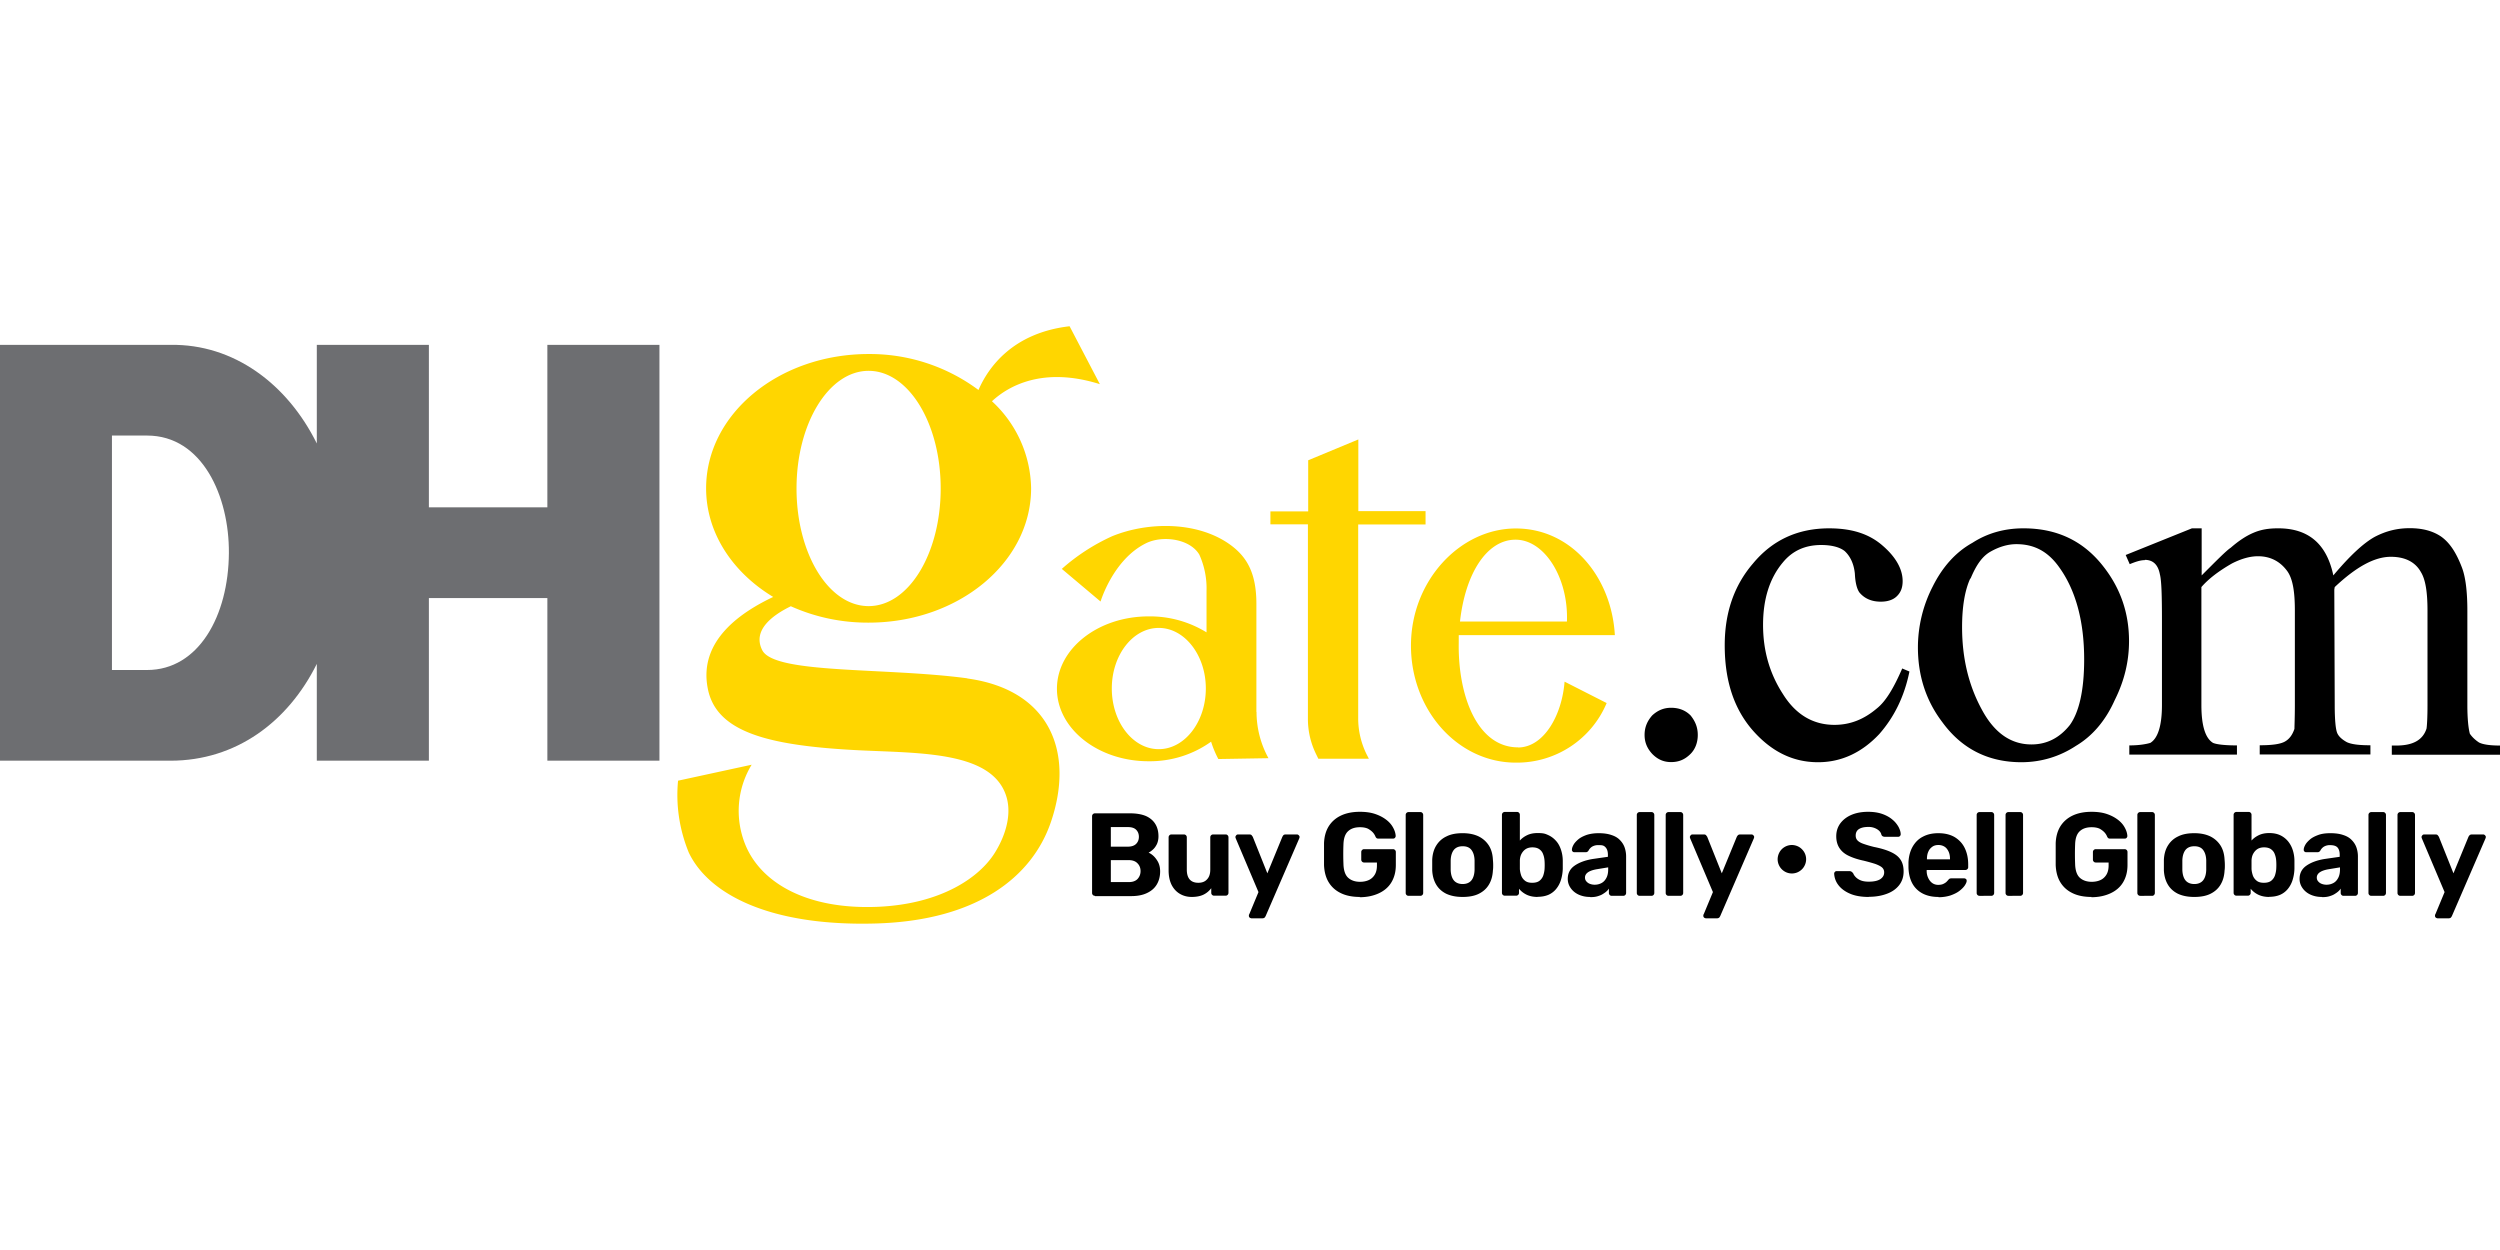
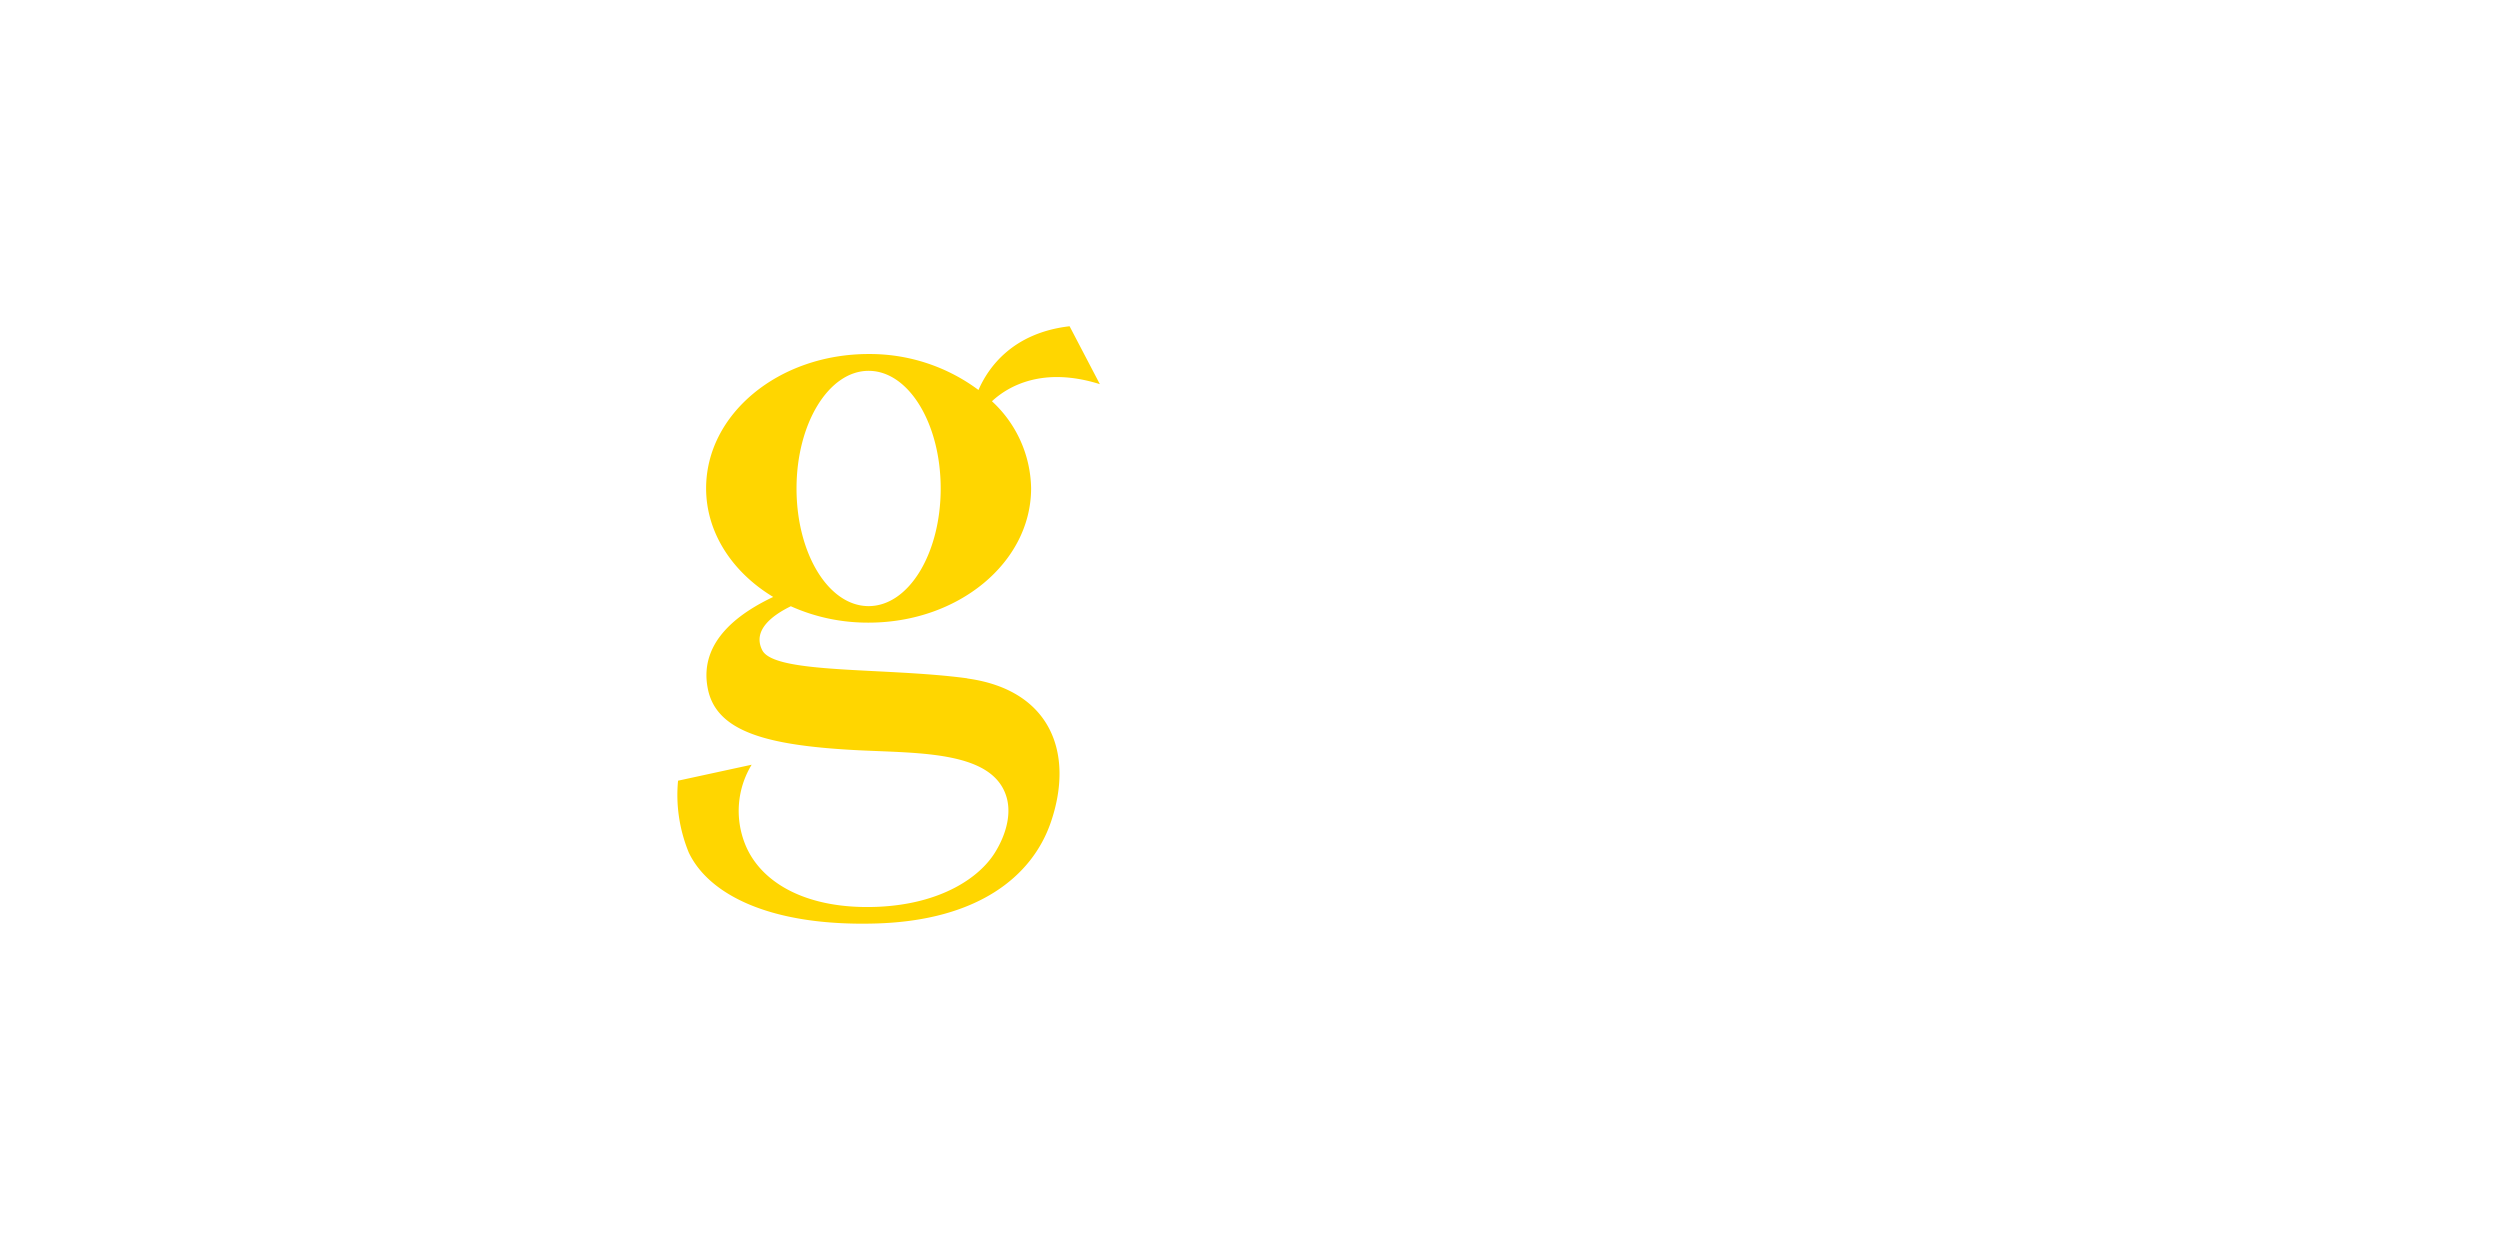
<svg xmlns="http://www.w3.org/2000/svg" viewBox="0 -23.5 180 90">
  <defs>
    <style>.cls-1{fill:#ffd600}</style>
  </defs>
  <path class="cls-1" d="M69.65 25.34c-5.94-.8-13.9-.29-14.77-2.03-.73-1.45.77-2.53 2.06-3.16 1.76.79 3.67 1.19 5.6 1.18 6.46 0 11.7-4.33 11.7-9.67a8.7 8.7 0 0 0-2.82-6.27c1.15-1.07 3.64-2.53 7.77-1.23L77.01-.01c-4.13.48-5.87 3-6.56 4.59-2.28-1.7-5.06-2.61-7.91-2.59-6.46 0-11.7 4.31-11.7 9.67 0 3.21 1.91 6.06 4.83 7.82-2.19 1.04-5.37 3.06-4.72 6.54.58 3.21 4.37 4.17 10.88 4.5 4.47.22 9.74.06 10.66 3.44.35 1.31-.14 2.78-.85 3.92-1.11 1.8-3.88 3.71-8.43 3.91-5.1.22-8.46-1.72-9.57-4.53-.74-1.87-.57-3.98.48-5.7l-5.3 1.15c-.17 1.76.1 3.53.77 5.17 1.42 3 5.84 5.34 13.52 5.11 7.25-.22 11.2-3.35 12.55-7.29 1.71-4.99-.02-9.53-6.02-10.35ZM62.54 3.2c2.88 0 5.19 3.79 5.19 8.47s-2.3 8.47-5.19 8.47-5.19-3.79-5.19-8.47 2.32-8.47 5.19-8.47" />
-   <path class="cls-1" d="M90.46 27.76v-7.78c0-2.15-.64-3.32-1.79-4.19-2.35-1.77-5.99-1.75-8.6-.68-1.32.6-2.54 1.39-3.62 2.35l2.79 2.35s.9-3.02 3.26-4.19c1.2-.6 3.17-.33 3.85.81.37.82.55 1.72.52 2.62v2.98a7.76 7.76 0 0 0-4.17-1.15c-3.64 0-6.6 2.33-6.6 5.21s2.96 5.22 6.6 5.22c1.61.02 3.19-.47 4.5-1.41.13.43.31.85.52 1.25l3.61-.06a6.94 6.94 0 0 1-.86-3.33Zm-7.03 2.68c-1.87 0-3.38-1.96-3.38-4.37s1.52-4.36 3.38-4.36 3.39 1.96 3.39 4.36-1.52 4.37-3.39 4.37m14.36-2.22V14.26h4.85v-.96H97.8V8.14l-3.61 1.5v3.68h-2.72v.93h2.7v14.02c0 .87.2 1.73.58 2.51l.17.35h3.64l-.16-.31c-.4-.81-.61-1.7-.61-2.6m11.51 2.09c-2.94 0-4.34-3.73-4.27-7.56v-.52h11.24c-.23-4.16-3.11-7.68-7.13-7.68s-7.55 3.77-7.55 8.43 3.38 8.43 7.55 8.43c2.86.03 5.44-1.67 6.54-4.29l-3.03-1.54c-.19 2.44-1.5 4.73-3.35 4.74Zm-.28-14.95c2.14-.09 3.92 2.71 3.8 5.89h-7.7c.39-3.48 1.92-5.81 3.89-5.89Z" />
-   <path d="M39.41 1.33v11.7h-8.53V1.33h-8.07v7.1c-2.13-4.3-5.99-7.17-10.53-7.1H0v29.94h12.28c4.7 0 8.45-2.78 10.53-6.97v6.97h8.07V19.56h8.53v11.71h8.07V1.33zM10.6 24.74H8.06V7.86h2.53c3.98 0 5.92 4.38 5.89 8.46-.03 4.52-2.18 8.42-5.89 8.42Z" style="fill:#6d6e71" />
-   <path d="M126.2 17.09c-1.36 1.59-2.02 3.55-2.02 5.87 0 2.55.66 4.57 2.02 6.13 1.33 1.51 2.87 2.29 4.7 2.29 1.69 0 3.16-.7 4.41-2.03 1.07-1.22 1.8-2.69 2.17-4.5l-.52-.22c-.59 1.36-1.17 2.36-1.83 2.88-.92.78-1.91 1.18-3.05 1.18-1.54 0-2.79-.74-3.71-2.22-.96-1.48-1.43-3.13-1.43-4.98s.47-3.36 1.43-4.5c.7-.85 1.62-1.25 2.76-1.25.73 0 1.33.15 1.69.44.4.37.66.92.73 1.62.03.66.15 1.11.33 1.36.37.44.88.66 1.54.66.52 0 .92-.15 1.17-.41.26-.26.4-.59.4-1.07 0-.89-.52-1.77-1.47-2.58-.99-.85-2.24-1.22-3.82-1.22-2.27 0-4.1.85-5.5 2.55m12.96 1.63a9.6 9.6 0 0 0-1.07 4.39c0 1.99.55 3.8 1.76 5.39 1.4 1.92 3.31 2.88 5.69 2.88 1.43 0 2.76-.41 3.93-1.18 1.18-.7 2.13-1.81 2.79-3.29.7-1.4 1.03-2.8 1.03-4.25 0-2.03-.62-3.8-1.83-5.35-1.43-1.85-3.34-2.77-5.77-2.77-1.33 0-2.57.33-3.67 1.04-1.21.67-2.16 1.74-2.86 3.14m15.28-1.89c-.33 0-.66.11-1.1.29l-.29-.66 4.77-1.92h.7v3.39c1.07-1.07 1.76-1.77 2.09-1.99.55-.48 1.1-.85 1.62-1.07.59-.26 1.17-.33 1.8-.33 2.17 0 3.49 1.11 3.97 3.39 1.21-1.44 2.17-2.32 2.97-2.77.84-.44 1.65-.63 2.53-.63s1.62.18 2.24.59c.63.44 1.1 1.15 1.51 2.22.26.66.4 1.7.4 3.13v6.79c0 .96.07 1.66.18 2.07.15.22.37.44.66.63.29.15.81.22 1.51.22v.66h-7.79v-.66h.33c1.21 0 1.91-.41 2.17-1.22.03-.18.07-.74.07-1.7v-6.79c0-1.36-.15-2.25-.47-2.77-.4-.73-1.14-1.11-2.17-1.11-1.18 0-2.5.73-4.04 2.18l-.03.18.03 8.3c0 1.11.07 1.77.18 2.03s.37.48.7.66c.33.15.84.22 1.69.22v.66h-7.97v-.66c.88 0 1.47-.08 1.8-.26s.55-.48.7-.92c0-.22.03-.81.03-1.73v-6.79c0-1.36-.15-2.25-.52-2.8-.52-.74-1.25-1.11-2.13-1.11-.59 0-1.21.18-1.88.52-.96.55-1.69 1.11-2.2 1.7v8.49c0 1.51.29 2.4.84 2.73.26.11.84.18 1.72.18v.66h-7.75v-.66c.66 0 1.17-.08 1.51-.18.55-.33.84-1.25.84-2.73v-6.05c0-1.77-.03-2.92-.15-3.36-.13-.7-.5-1.04-1.09-1.04Zm-12.56 1.33c.4-.96.84-1.62 1.47-1.96.59-.33 1.21-.52 1.83-.52 1.28 0 2.27.52 3.08 1.66 1.17 1.62 1.8 3.84 1.8 6.64 0 2.25-.37 3.8-1.03 4.72-.73.92-1.65 1.4-2.76 1.4-1.47 0-2.68-.81-3.6-2.55-.92-1.7-1.4-3.65-1.4-5.9 0-1.39.18-2.61.59-3.5Zm-23.47 11.26c0 .52.18.96.55 1.36.4.41.84.59 1.36.59.55 0 .99-.18 1.4-.59.33-.33.52-.81.52-1.36s-.18-.99-.52-1.41c-.37-.37-.84-.55-1.4-.55-.52 0-.96.18-1.36.55-.36.41-.55.85-.55 1.41" style="fill-rule:evenodd" />
-   <path d="M78.84 41a.204.204 0 0 1-.21-.21v-5.52a.204.204 0 0 1 .21-.21h2.52c.47 0 .86.07 1.16.2.3.14.52.33.67.58s.22.54.22.88c0 .21-.04.39-.11.55-.08.16-.17.29-.28.39s-.22.18-.32.23c.22.1.42.27.58.51.17.24.25.51.25.84 0 .36-.08.67-.24.94s-.39.47-.71.62c-.31.15-.69.22-1.14.22h-2.6Zm1.14-.99h1.3c.28 0 .49-.08.63-.23.14-.16.21-.34.21-.56s-.07-.41-.22-.56c-.14-.15-.35-.23-.62-.23h-1.3V40Zm0-2.55h1.22c.27 0 .47-.07.6-.2s.2-.3.2-.51-.07-.38-.2-.51-.33-.19-.6-.19h-1.22zm5.83 3.62c-.33 0-.62-.08-.87-.23s-.45-.37-.59-.65c-.14-.29-.21-.63-.21-1.04v-2.37q0-.09.06-.15c.04-.04.09-.06.14-.06h.9a.204.204 0 0 1 .21.21v2.32c0 .63.28.95.83.95.27 0 .48-.08.63-.25.16-.17.23-.4.23-.7v-2.32a.204.204 0 0 1 .21-.21h.9c.06 0 .1.02.14.06q.06.06.06.15v3.99q0 .09-.06.15c-.04.04-.09.06-.14.06h-.83a.204.204 0 0 1-.21-.21v-.33c-.15.2-.34.36-.57.47s-.52.16-.85.16Zm4.29 1.54s-.09-.02-.12-.05a.16.16 0 0 1-.06-.13v-.05c0-.02.01-.04.03-.07l.66-1.59-1.63-3.85s-.03-.08-.03-.11c0-.05.03-.09.06-.13s.08-.06.13-.06h.82c.07 0 .13.02.16.06s.06.08.08.11l1.05 2.63 1.08-2.63s.05-.09.08-.12.09-.05.16-.05h.81c.05 0 .09.02.13.06q.06.06.06.12 0 .045-.03.12l-2.41 5.57s-.04.08-.08.12c-.04.03-.09.05-.17.05h-.8Zm7.81-1.54c-.53 0-.99-.09-1.36-.27-.38-.18-.67-.44-.88-.78s-.32-.76-.34-1.25v-1.57c.02-.48.13-.88.34-1.22.21-.33.5-.59.88-.77s.83-.27 1.36-.27c.42 0 .79.05 1.11.16s.58.25.8.42.38.36.49.57c.11.2.17.4.18.59 0 .05-.02.09-.05.13s-.08.06-.14.06h-1.05c-.06 0-.1-.01-.13-.03a.3.3 0 0 1-.08-.1c-.04-.1-.1-.21-.19-.31s-.21-.19-.35-.27c-.15-.07-.34-.11-.58-.11-.36 0-.64.09-.85.28s-.32.49-.34.92c-.02.49-.02.98 0 1.49.02.44.13.76.34.95s.5.29.85.29c.23 0 .44-.04.62-.12s.33-.21.44-.39.16-.4.16-.67v-.21h-.93c-.06 0-.1-.02-.14-.06a.2.2 0 0 1-.06-.15v-.54q0-.09.06-.15c.04-.04.09-.06.14-.06h2.08a.204.204 0 0 1 .21.21v.93c0 .49-.11.9-.32 1.25s-.52.61-.91.79-.85.28-1.38.28Zm3.51-.08a.204.204 0 0 1-.21-.21v-5.61a.204.204 0 0 1 .21-.21h.85c.06 0 .1.02.14.06q.06.06.06.15v5.61q0 .09-.06.15c-.04.04-.09.06-.14.06zm3.89.08c-.47 0-.86-.08-1.18-.23-.32-.16-.56-.38-.73-.67s-.26-.63-.28-1.01v-.77c.02-.39.11-.73.29-1.02s.42-.51.74-.66c.32-.16.7-.23 1.16-.23s.83.08 1.15.23c.32.16.56.38.74.66.18.29.27.62.29 1.02.01.11.02.23.02.38s0 .27-.02.39c-.02.39-.11.72-.28 1.01s-.41.51-.73.67-.71.23-1.17.23m0-.93c.28 0 .49-.09.63-.26s.22-.43.23-.76v-.68c-.01-.33-.09-.58-.23-.76s-.35-.26-.63-.26-.49.09-.63.26c-.14.18-.22.43-.23.76v.68c.01.33.09.59.23.76s.36.26.63.26m5.4.93c-.32 0-.59-.06-.81-.17s-.39-.25-.53-.42v.29a.204.204 0 0 1-.21.21h-.81a.204.204 0 0 1-.21-.21v-5.61a.204.204 0 0 1 .21-.21h.88c.06 0 .1.02.14.06q.06.06.06.15v1.85c.14-.16.32-.29.53-.39q.315-.15.75-.15c.435 0 .55.05.77.15s.4.24.56.42.27.39.35.63.13.51.13.81v.57c-.01.3-.06.57-.14.82s-.2.46-.35.64a1.5 1.5 0 0 1-.55.41c-.22.09-.47.14-.77.14Zm-.38-1.02c.22 0 .39-.05.51-.14a.85.85 0 0 0 .27-.37c.05-.15.09-.32.1-.5s.01-.35 0-.53-.04-.35-.1-.5a.72.72 0 0 0-.27-.37c-.12-.09-.29-.14-.51-.14-.2 0-.37.05-.5.14s-.22.21-.29.34c-.07.14-.1.29-.11.45v.63c.01.17.05.33.1.48.06.15.15.27.28.37s.3.14.51.14Zm4.14 1.02c-.3 0-.57-.06-.81-.17s-.43-.27-.57-.47-.21-.42-.21-.66c0-.4.16-.72.49-.95q.495-.345 1.29-.48l1.11-.16v-.15q0-.33-.15-.51c-.15-.18-.28-.18-.54-.18a.83.83 0 0 0-.45.11.73.73 0 0 0-.26.29c-.05.07-.11.11-.2.11h-.81c-.06 0-.11-.02-.14-.06s-.05-.08-.04-.13c0-.1.04-.21.11-.34s.19-.26.34-.39.35-.23.59-.32c.24-.08.53-.13.88-.13s.66.04.92.13c.25.08.46.2.61.36.15.15.27.33.34.53s.11.42.11.65v2.63a.204.204 0 0 1-.21.21h-.83c-.06 0-.1-.02-.14-.06a.2.2 0 0 1-.06-.15v-.31q-.105.165-.3.3c-.195.135-.27.17-.45.23-.17.06-.38.09-.61.08Zm.34-.88c.19 0 .35-.04.5-.12s.26-.2.35-.37.13-.37.13-.62v-.14l-.79.13c-.31.05-.53.13-.67.23s-.21.23-.21.37c0 .11.03.2.1.28s.15.14.26.18.22.06.34.06Zm3.25.8a.204.204 0 0 1-.21-.21v-5.61a.204.204 0 0 1 .21-.21h.85c.06 0 .1.02.14.06q.06.06.06.15v5.61q0 .09-.06.15c-.04.04-.09.06-.14.06zm2.08 0a.204.204 0 0 1-.21-.21v-5.61a.204.204 0 0 1 .21-.21h.85c.06 0 .1.02.14.06q.06.06.06.15v5.61q0 .09-.06.15c-.04.04-.09.06-.14.06zm2.68 1.62s-.09-.02-.12-.05a.16.16 0 0 1-.06-.13v-.05c0-.02.01-.04.03-.07l.66-1.59-1.63-3.85s-.03-.08-.03-.11c0-.05.03-.09.06-.13s.08-.06.13-.06h.82c.07 0 .13.02.16.06s.06.08.08.11l1.05 2.63 1.08-2.63s.05-.09.09-.12c.03-.03.09-.05.16-.05h.81c.05 0 .09.02.13.06q.06.06.06.12 0 .045-.03.12l-2.41 5.57s-.04.08-.08.12c-.04.03-.09.05-.17.05h-.8Zm6.19-3.23c-.18 0-.36-.05-.51-.14a1.03 1.03 0 0 1-.51-.88c0-.18.05-.36.14-.52a1.03 1.03 0 0 1 .88-.51c.18 0 .36.05.52.14.15.09.28.22.37.37a1.01 1.01 0 0 1 0 1.03c-.09.16-.22.28-.37.37s-.33.14-.52.14m5.54 1.69c-.54 0-1-.08-1.36-.24-.37-.16-.64-.37-.83-.62a1.45 1.45 0 0 1-.3-.82c0-.05.02-.09.05-.12.03-.04.08-.06.13-.06h.91c.07 0 .13.02.17.05s.08.07.11.11c.04.1.1.19.19.28s.21.17.36.23q.225.09.57.09c.37 0 .64-.06.83-.18.18-.12.28-.28.28-.48a.46.46 0 0 0-.15-.36c-.1-.09-.26-.17-.47-.25-.21-.07-.49-.15-.85-.24-.43-.09-.79-.21-1.08-.35-.3-.14-.52-.33-.67-.56s-.23-.51-.23-.85.09-.64.28-.91c.19-.26.45-.47.79-.62s.75-.23 1.22-.23c.38 0 .72.05 1.01.15s.54.24.73.4c.2.16.34.34.45.53.1.19.16.37.16.54 0 .05-.02.09-.05.12-.03.04-.08.06-.13.06h-.95q-.09 0-.15-.03c-.05-.02-.08-.06-.11-.12q-.045-.225-.3-.39a1.16 1.16 0 0 0-.65-.17q-.42 0-.66.15c-.16.1-.24.26-.24.47 0 .14.04.25.12.34s.22.18.42.25.45.15.78.23c.5.1.9.22 1.22.37s.54.32.69.55c.15.22.22.51.22.85 0 .38-.11.71-.32.98s-.5.48-.88.62c-.37.14-.8.22-1.3.22Zm5.02 0c-.65 0-1.17-.18-1.55-.54s-.59-.89-.61-1.58v-.37c.02-.44.12-.81.3-1.13.18-.31.42-.56.74-.72.32-.17.69-.25 1.11-.25.48 0 .87.1 1.19.29.32.2.56.46.72.8s.24.72.24 1.16v.2c0 .06-.02.1-.06.14q-.06.06-.15.06h-2.78v.07c0 .18.04.35.11.5s.16.27.28.36.27.14.44.14c.14 0 .26-.02.35-.06s.17-.09.23-.14c.06-.06.1-.1.13-.14.05-.06.09-.09.12-.11.03-.01.08-.02.15-.02h.88c.06 0 .1.02.14.05s.05.08.05.13c0 .09-.05.2-.14.34q-.135.195-.39.39c-.17.13-.38.23-.63.32-.25.08-.54.13-.87.13Zm-.84-2.71h1.67v-.02c0-.2-.03-.38-.1-.53s-.16-.27-.28-.35-.27-.13-.45-.13-.33.04-.45.13-.22.2-.28.35c-.07.15-.1.33-.1.53v.02Zm3.8 2.63a.204.204 0 0 1-.21-.21v-5.61a.204.204 0 0 1 .21-.21h.85c.06 0 .1.02.14.06q.06.06.06.15v5.61q0 .09-.06.15c-.04.04-.09.06-.14.06zm2.08 0a.204.204 0 0 1-.21-.21v-5.61a.204.204 0 0 1 .21-.21h.85c.06 0 .1.02.14.06q.06.06.06.15v5.61q0 .09-.06.15c-.04.04-.09.06-.14.06zm5.98.08c-.53 0-.99-.09-1.36-.27-.38-.18-.67-.44-.88-.78s-.32-.76-.34-1.25v-1.57c.02-.48.13-.88.34-1.22.21-.33.5-.59.88-.77s.83-.27 1.36-.27c.42 0 .79.05 1.11.16s.58.25.8.42.38.36.49.57c.11.2.17.4.18.59 0 .05-.02.09-.05.13s-.08.06-.14.06h-1.05c-.06 0-.1-.01-.13-.03a.3.3 0 0 1-.08-.1c-.04-.1-.1-.21-.19-.31s-.21-.19-.35-.27c-.15-.07-.34-.11-.58-.11-.36 0-.64.09-.85.28s-.32.49-.34.92c-.02.49-.02.98 0 1.49.02.44.13.76.34.95s.5.29.85.29c.23 0 .44-.04.62-.12s.33-.21.44-.39.16-.4.16-.67v-.21h-.93c-.06 0-.1-.02-.14-.06a.2.2 0 0 1-.06-.15v-.54q0-.09.06-.15c.04-.04.09-.06.14-.06h2.08a.204.204 0 0 1 .21.21v.93c0 .49-.11.9-.32 1.25s-.52.61-.91.79-.85.28-1.38.28Zm3.51-.08a.204.204 0 0 1-.21-.21v-5.61a.204.204 0 0 1 .21-.21h.85c.06 0 .1.02.14.06q.06.06.06.15v5.61q0 .09-.06.15c-.06.06-.09.06-.14.06zm3.89.08c-.47 0-.86-.08-1.18-.23-.32-.16-.56-.38-.73-.67s-.26-.63-.28-1.01v-.77c.02-.39.11-.73.29-1.02s.42-.51.74-.66c.32-.16.7-.23 1.16-.23s.83.08 1.15.23c.32.16.56.38.74.66.18.29.27.62.29 1.02.01.11.02.23.02.38s0 .27-.02.39c-.02.39-.11.72-.28 1.01s-.41.51-.73.67-.71.23-1.17.23m0-.93c.28 0 .49-.09.63-.26s.22-.43.23-.76v-.68c-.01-.33-.09-.58-.23-.76s-.35-.26-.63-.26-.49.09-.63.26c-.14.18-.22.43-.23.76v.68c.01.33.09.59.23.76s.36.26.63.26m5.4.93c-.32 0-.59-.06-.81-.17s-.39-.25-.53-.42v.29a.204.204 0 0 1-.21.21h-.81a.204.204 0 0 1-.21-.21v-5.61a.204.204 0 0 1 .21-.21h.88c.06 0 .1.02.14.06q.06.06.06.15v1.85c.14-.16.32-.29.53-.39s.46-.15.75-.15.55.05.77.15.4.24.56.42c.15.18.27.39.35.63s.13.51.13.81v.57c-.01.3-.06.57-.14.82s-.2.46-.35.64a1.5 1.5 0 0 1-.55.41c-.22.09-.47.14-.77.14Zm-.38-1.02c.22 0 .39-.05.51-.14a.85.85 0 0 0 .27-.37c.05-.15.09-.32.1-.5s.01-.35 0-.53-.04-.35-.1-.5a.72.72 0 0 0-.27-.37c-.12-.09-.29-.14-.51-.14-.2 0-.37.05-.5.14s-.22.21-.29.34c-.07.14-.1.29-.11.45v.63c.01.17.05.33.1.48.06.15.15.27.28.37s.3.14.51.14Zm4.15 1.02c-.3 0-.57-.06-.81-.17s-.43-.27-.57-.47-.21-.42-.21-.66c0-.4.16-.72.49-.95q.495-.345 1.29-.48l1.11-.16v-.15q0-.33-.15-.51t-.54-.18a.83.83 0 0 0-.45.11.73.73 0 0 0-.26.29c-.05.07-.11.11-.2.11h-.81c-.06 0-.11-.02-.14-.06s-.05-.08-.04-.13c0-.1.04-.21.11-.34s.19-.26.34-.39.35-.23.59-.32.53-.13.88-.13.66.04.92.13c.25.08.46.2.61.36.15.15.27.33.34.53s.11.42.11.65v2.63a.204.204 0 0 1-.21.21h-.83c-.06 0-.1-.02-.14-.06s-.06-.09-.06-.15v-.31q-.105.165-.3.3c-.195.135-.27.17-.45.23-.17.06-.38.09-.61.08Zm.34-.88c.19 0 .35-.04.5-.12s.26-.2.35-.37.13-.37.13-.62v-.14l-.79.13c-.31.05-.53.13-.67.23s-.21.23-.21.37c0 .11.03.2.1.28s.15.14.26.18.22.06.34.06Zm3.24.8a.204.204 0 0 1-.21-.21v-5.61a.204.204 0 0 1 .21-.21h.85c.06 0 .1.02.14.06q.06.06.06.15v5.61q0 .09-.06.15c-.04.04-.09.06-.14.06zm2.09 0a.204.204 0 0 1-.21-.21v-5.61a.204.204 0 0 1 .21-.21h.85c.06 0 .1.02.14.06q.06.06.06.15v5.61q0 .09-.06.15c-.04.04-.09.06-.14.06zm2.67 1.62s-.09-.02-.12-.05a.16.16 0 0 1-.06-.13v-.05c0-.02.01-.04.03-.07l.66-1.59-1.63-3.85s-.03-.08-.03-.11c0-.05.03-.09.06-.13s.08-.06.13-.06h.82c.07 0 .13.02.16.06s.06.08.08.11l1.05 2.63 1.08-2.63s.05-.09.09-.12c.03-.03.09-.05.16-.05h.81c.05 0 .09.02.13.06q.06.06.06.12 0 .045-.03.12l-2.41 5.57s-.04.08-.08.12c-.04.03-.09.05-.17.05h-.8Z" />
</svg>